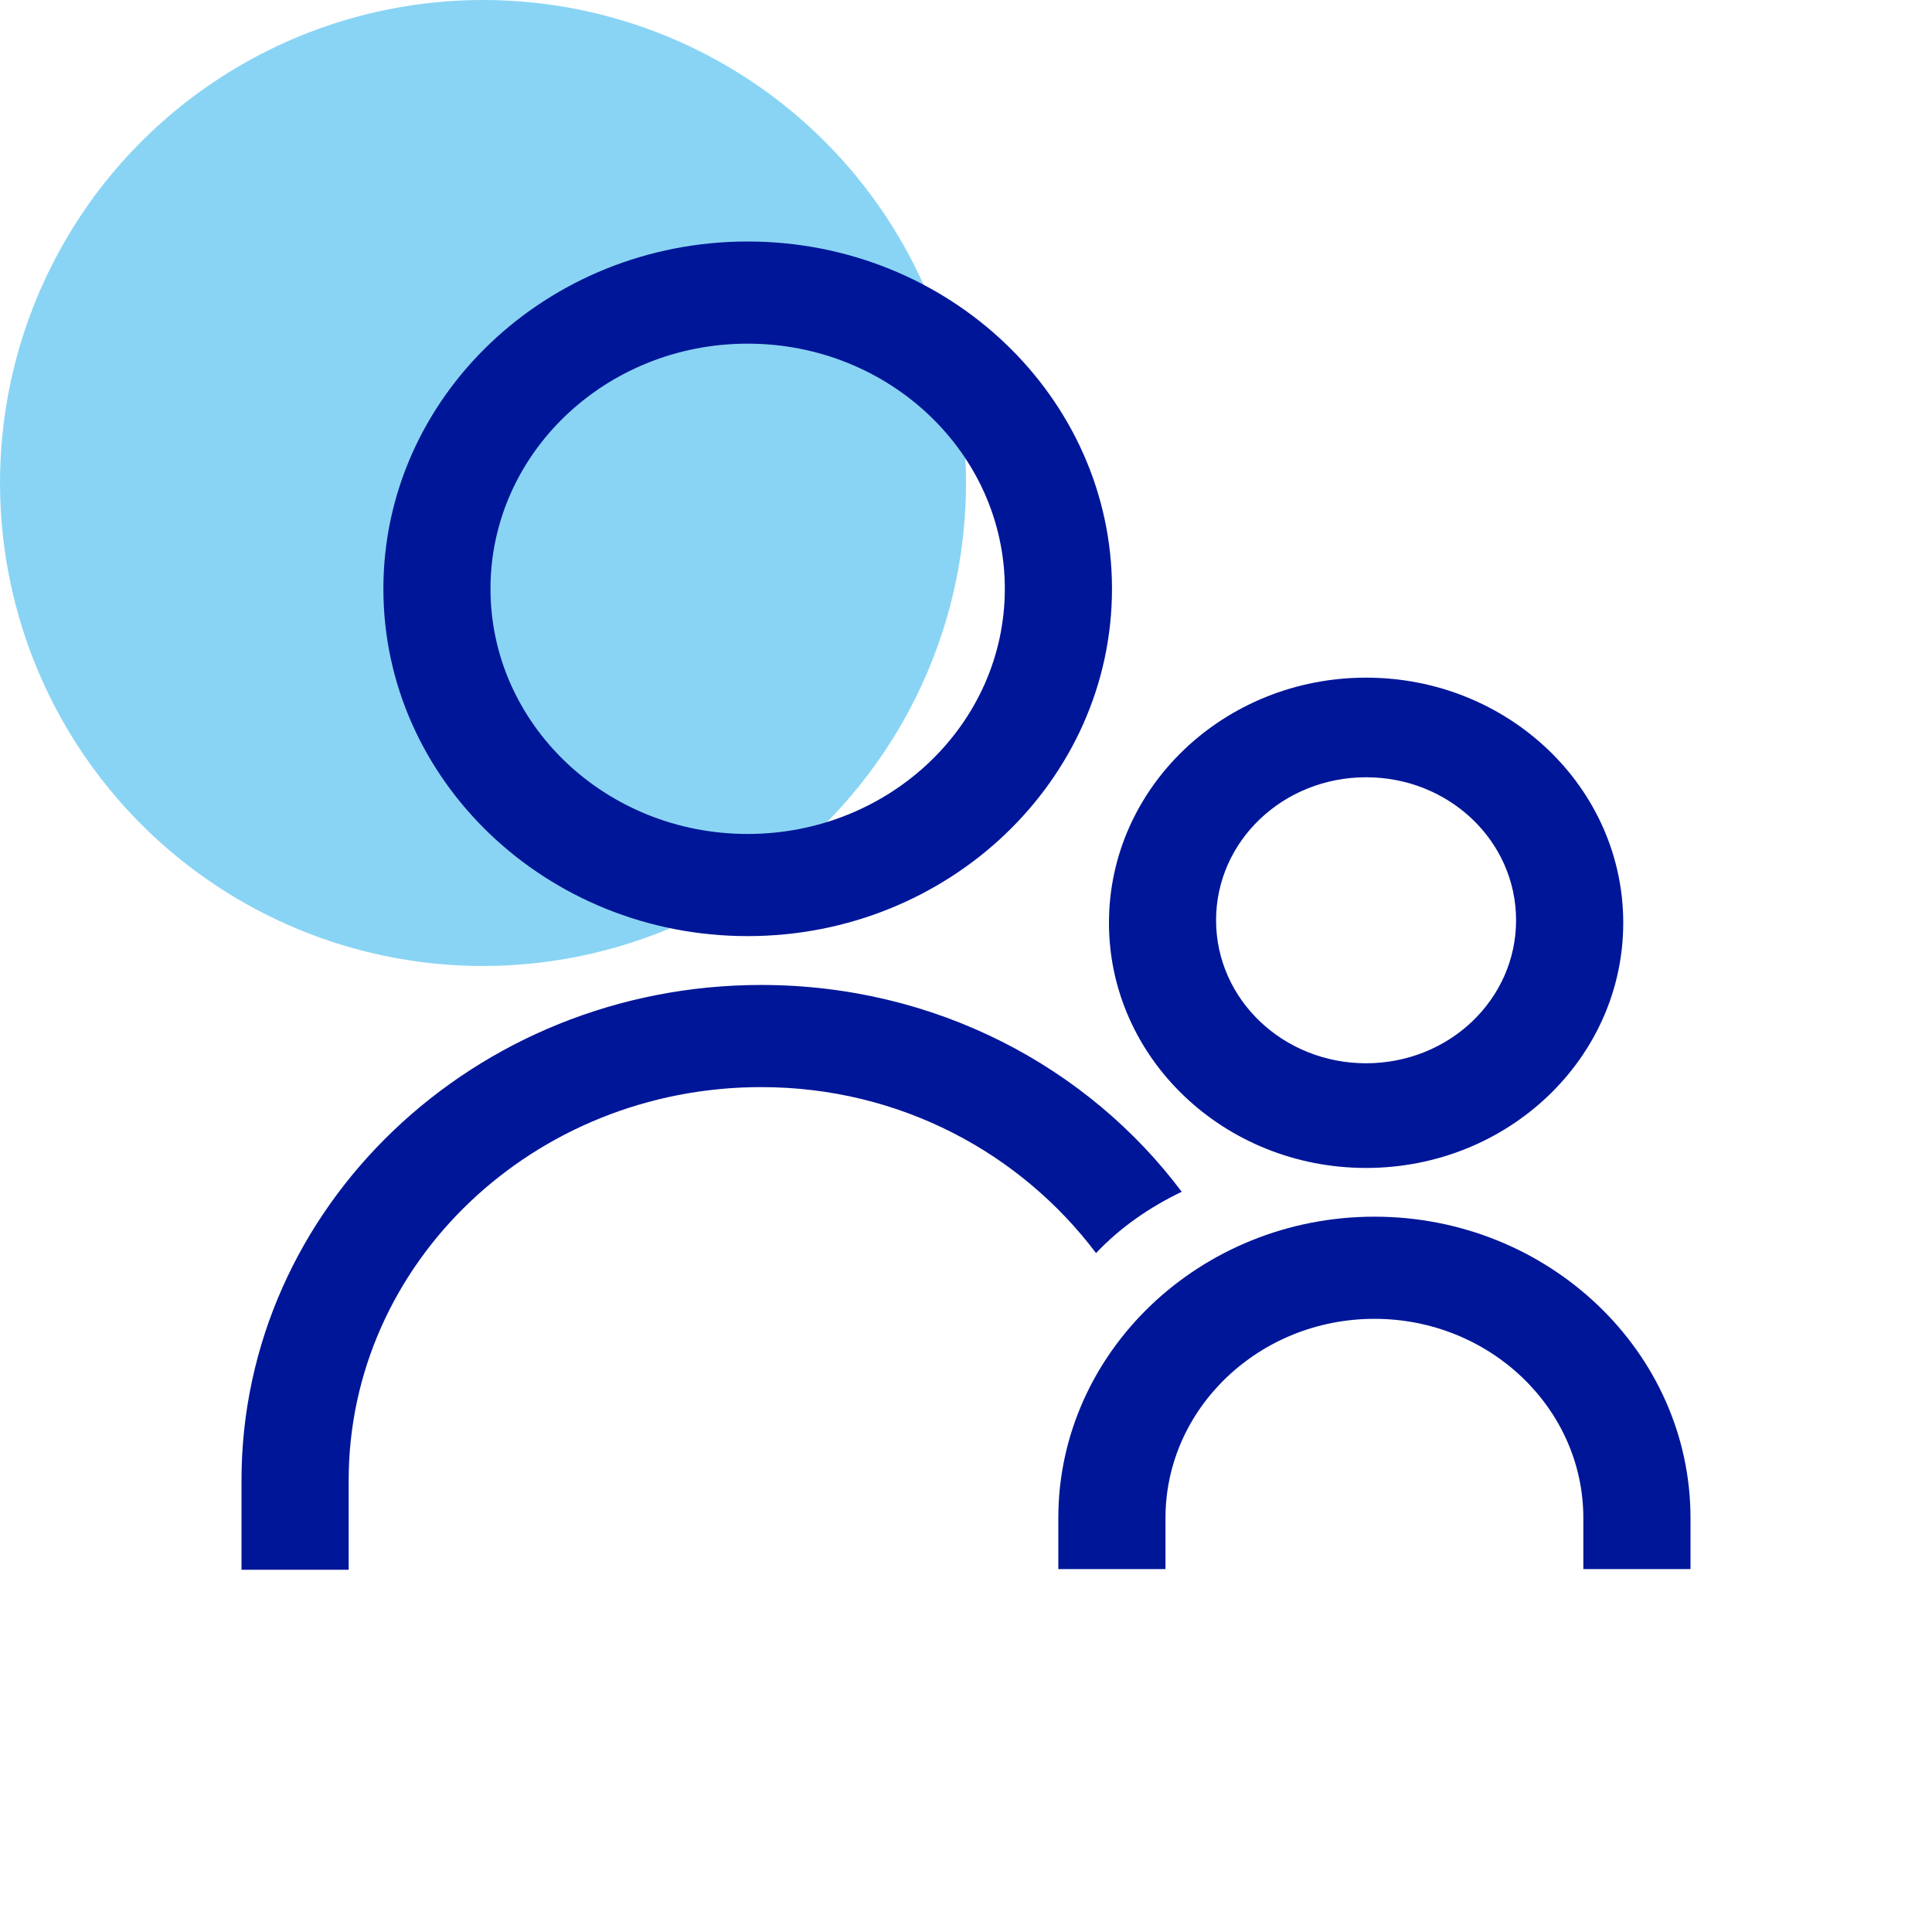
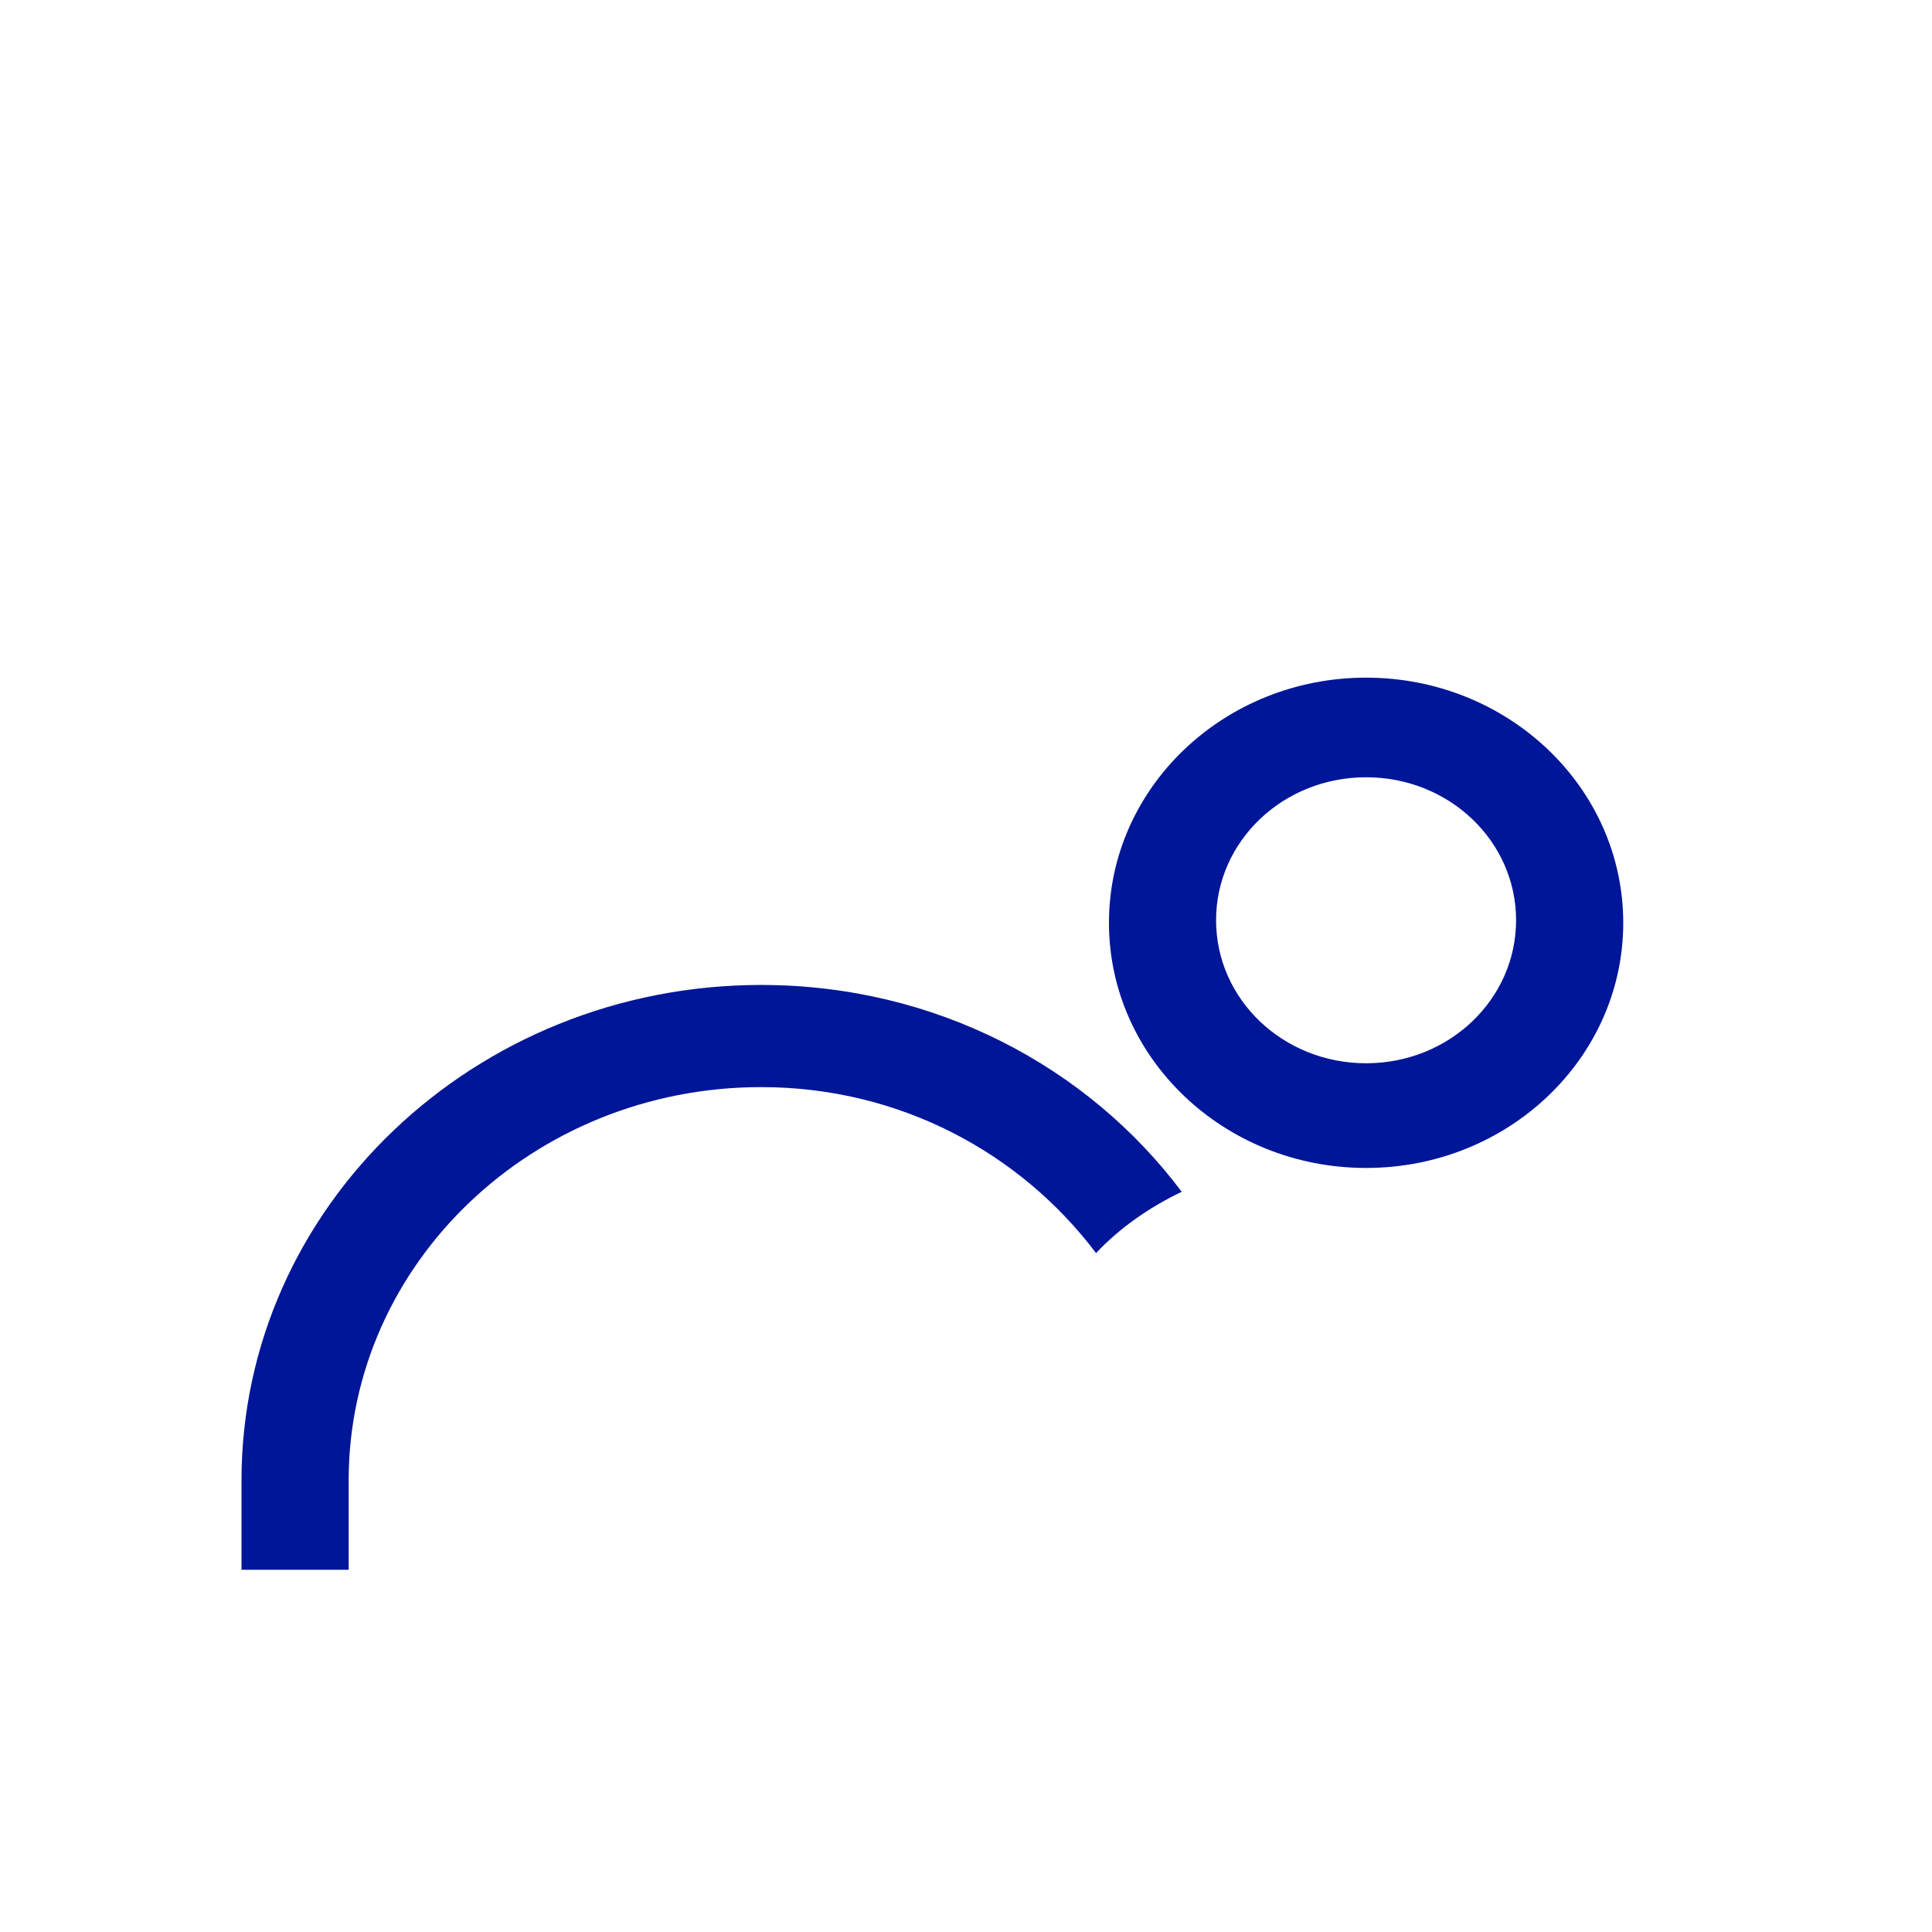
<svg xmlns="http://www.w3.org/2000/svg" width="32" height="32" viewBox="0 0 32 32" fill="none">
-   <path d="M16 7.994C16.001 9.577 15.533 11.125 14.654 12.441C13.775 13.758 12.525 14.784 11.063 15.39C9.6 15.996 7.991 16.155 6.439 15.846C4.886 15.537 3.46 14.774 2.341 13.655C1.222 12.535 0.46 11.108 0.153 9.555C-0.155 8.003 0.005 6.393 0.612 4.931C1.219 3.469 2.246 2.22 3.564 1.343C4.881 0.465 6.429 -0.002 8.012 9.60059e-06C10.131 0.002 12.163 0.845 13.661 2.344C15.159 3.842 16 5.875 16 7.994Z" fill="#89D4F4" />
-   <path d="M12.383 15.505C15.711 15.505 18.418 12.925 18.418 9.752C18.418 6.58 15.711 4 12.383 4C9.056 4 6.35 6.58 6.35 9.752C6.35 12.925 9.056 15.505 12.383 15.505ZM12.383 5.692C14.735 5.692 16.643 7.511 16.643 9.752C16.643 11.994 14.735 13.813 12.383 13.813C10.032 13.813 8.124 11.994 8.124 9.752C8.124 7.511 10.032 5.692 12.383 5.692Z" fill="#001698" />
  <path d="M22.627 19.345C24.978 19.345 26.886 17.527 26.886 15.285C26.886 13.043 24.978 11.224 22.627 11.224C20.275 11.224 18.368 13.043 18.368 15.285C18.368 17.527 20.275 19.345 22.627 19.345ZM22.627 12.874C24.002 12.874 25.111 13.931 25.111 15.242C25.111 16.553 24.002 17.611 22.627 17.611C21.252 17.611 20.142 16.553 20.142 15.242C20.142 13.931 21.252 12.874 22.627 12.874Z" fill="#001698" />
  <path d="M19.573 19.74C18.02 17.668 15.491 16.314 12.607 16.314C7.86 16.314 4 19.994 4 24.52V26H5.775V24.52C5.775 20.924 8.836 18.006 12.607 18.006C14.914 18.006 16.911 19.106 18.154 20.755C18.553 20.332 19.041 19.994 19.573 19.74Z" fill="#001698" />
-   <path d="M22.765 20.152C19.881 20.152 17.529 22.394 17.529 25.143V25.989H19.304V25.143C19.304 23.325 20.857 21.844 22.765 21.844C24.672 21.844 26.225 23.325 26.225 25.143V25.989H28V25.143C28 22.394 25.648 20.152 22.765 20.152Z" fill="#001698" />
</svg>